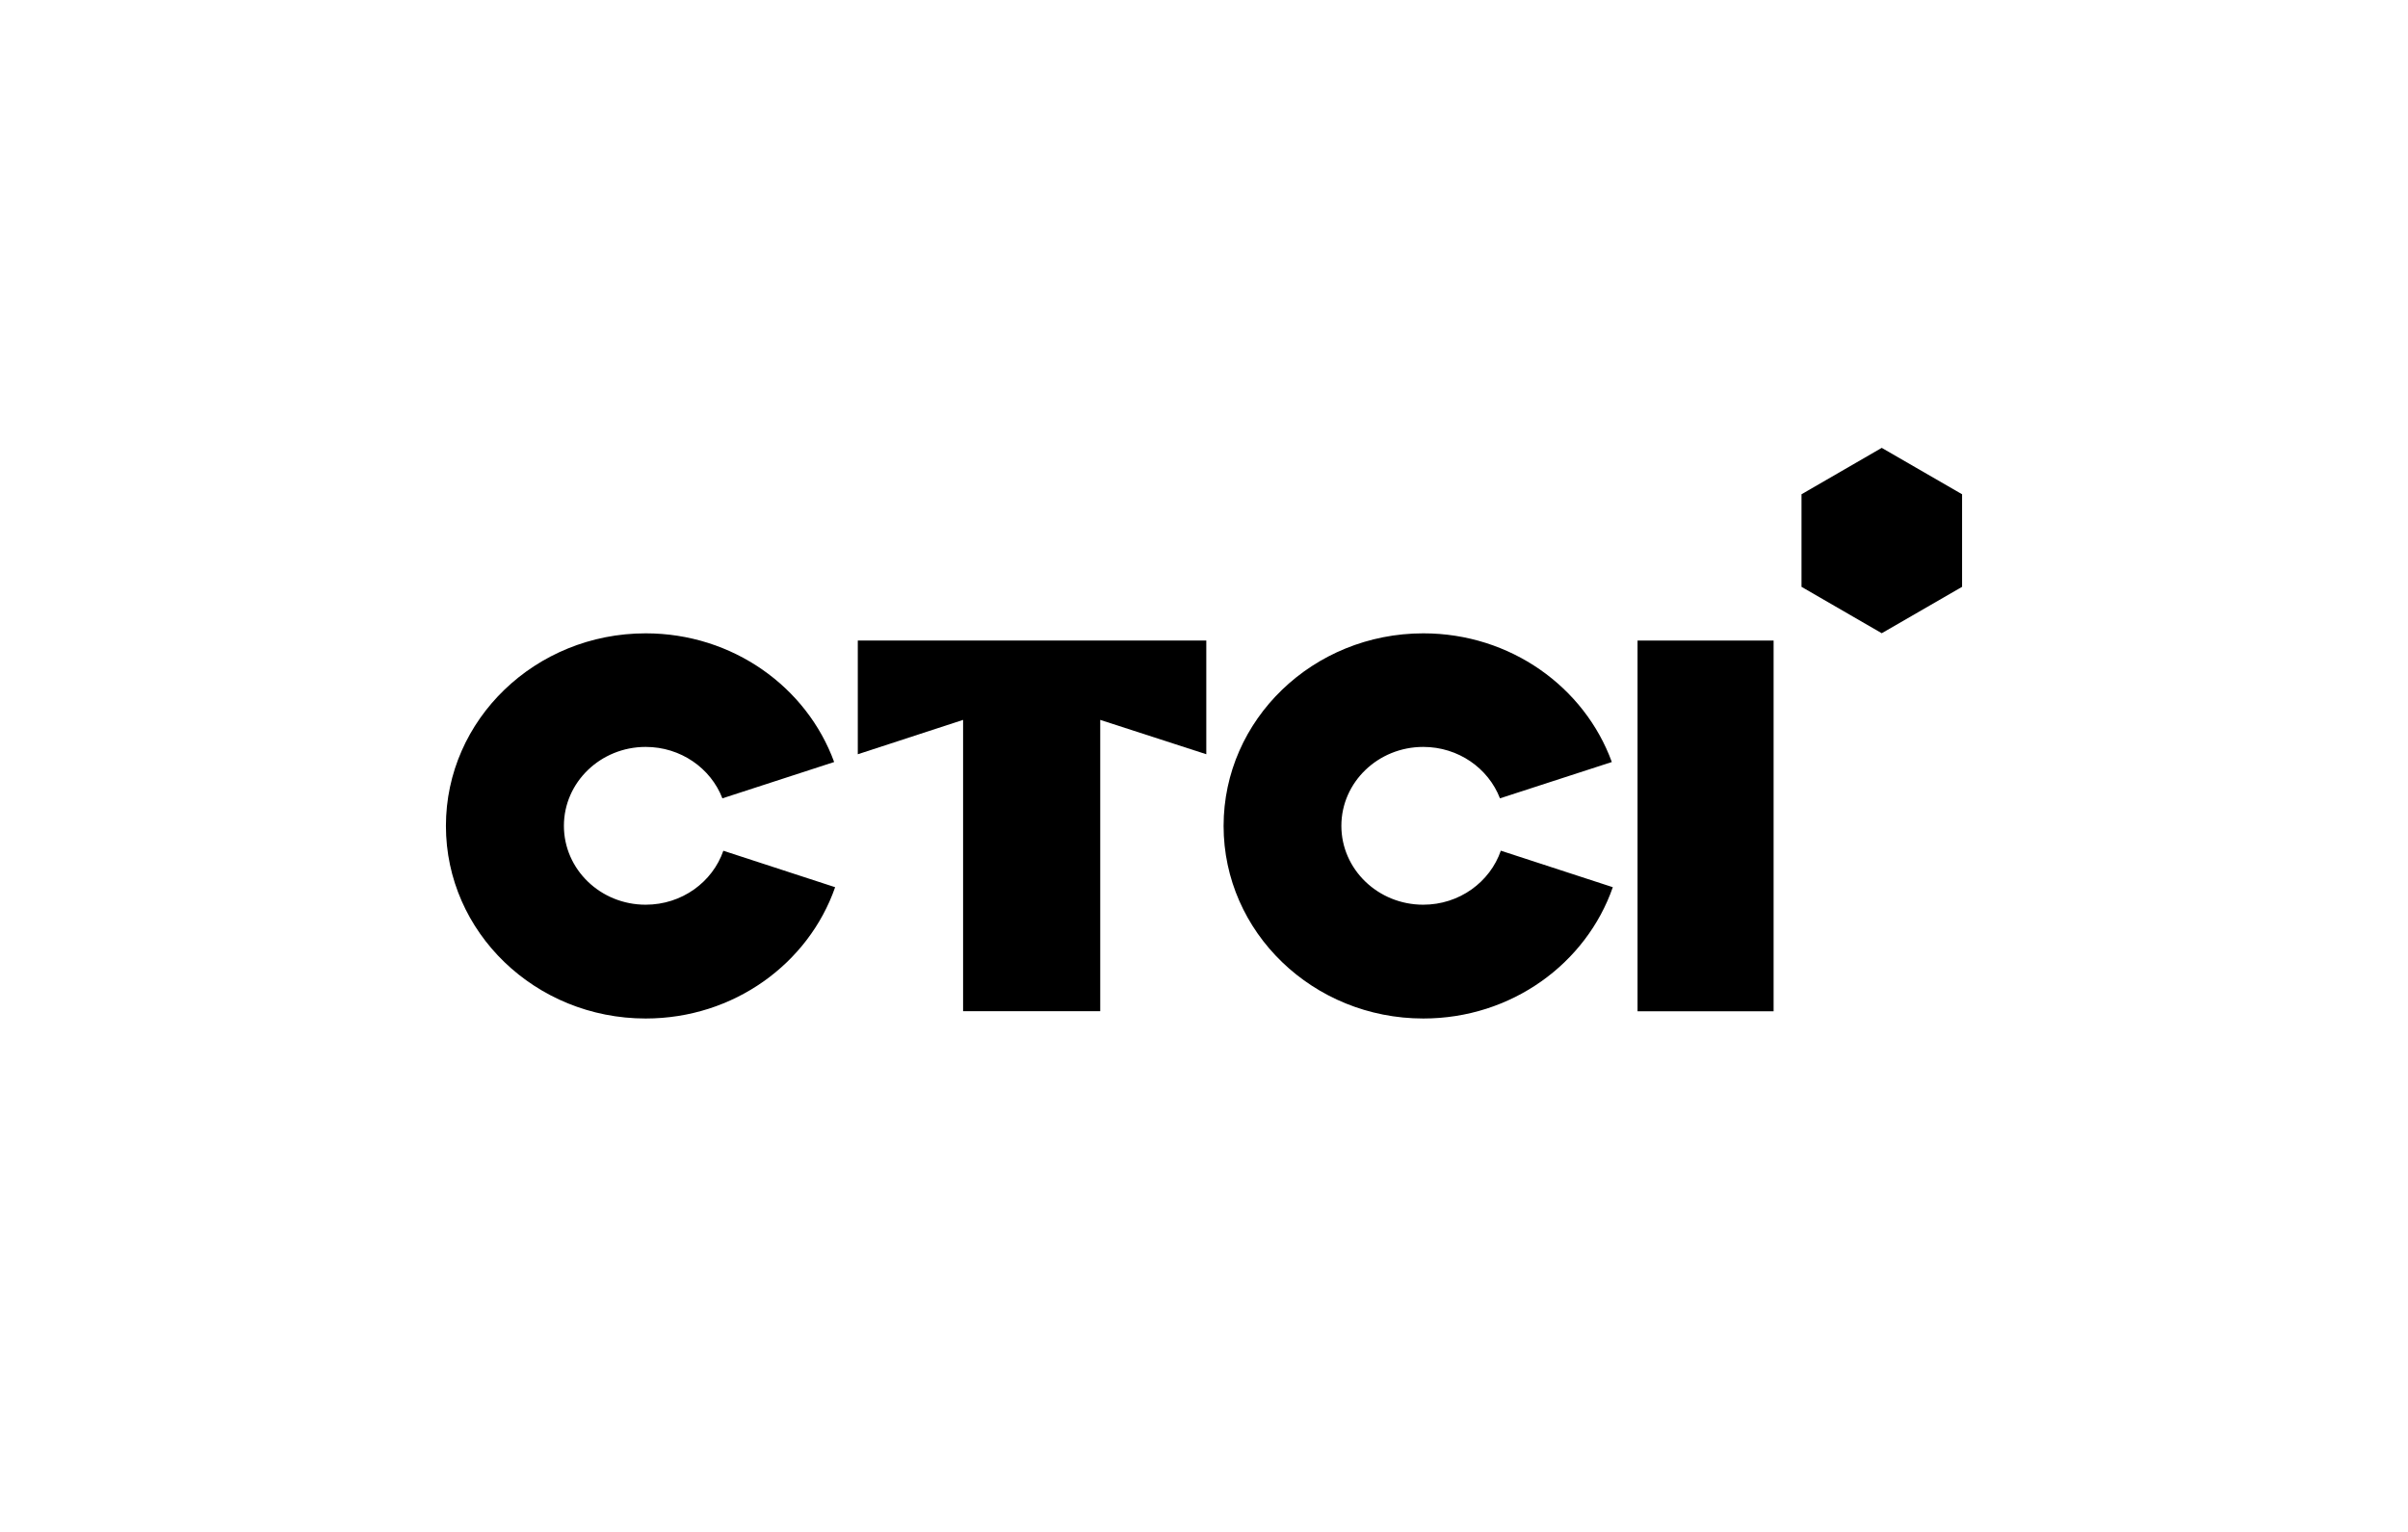
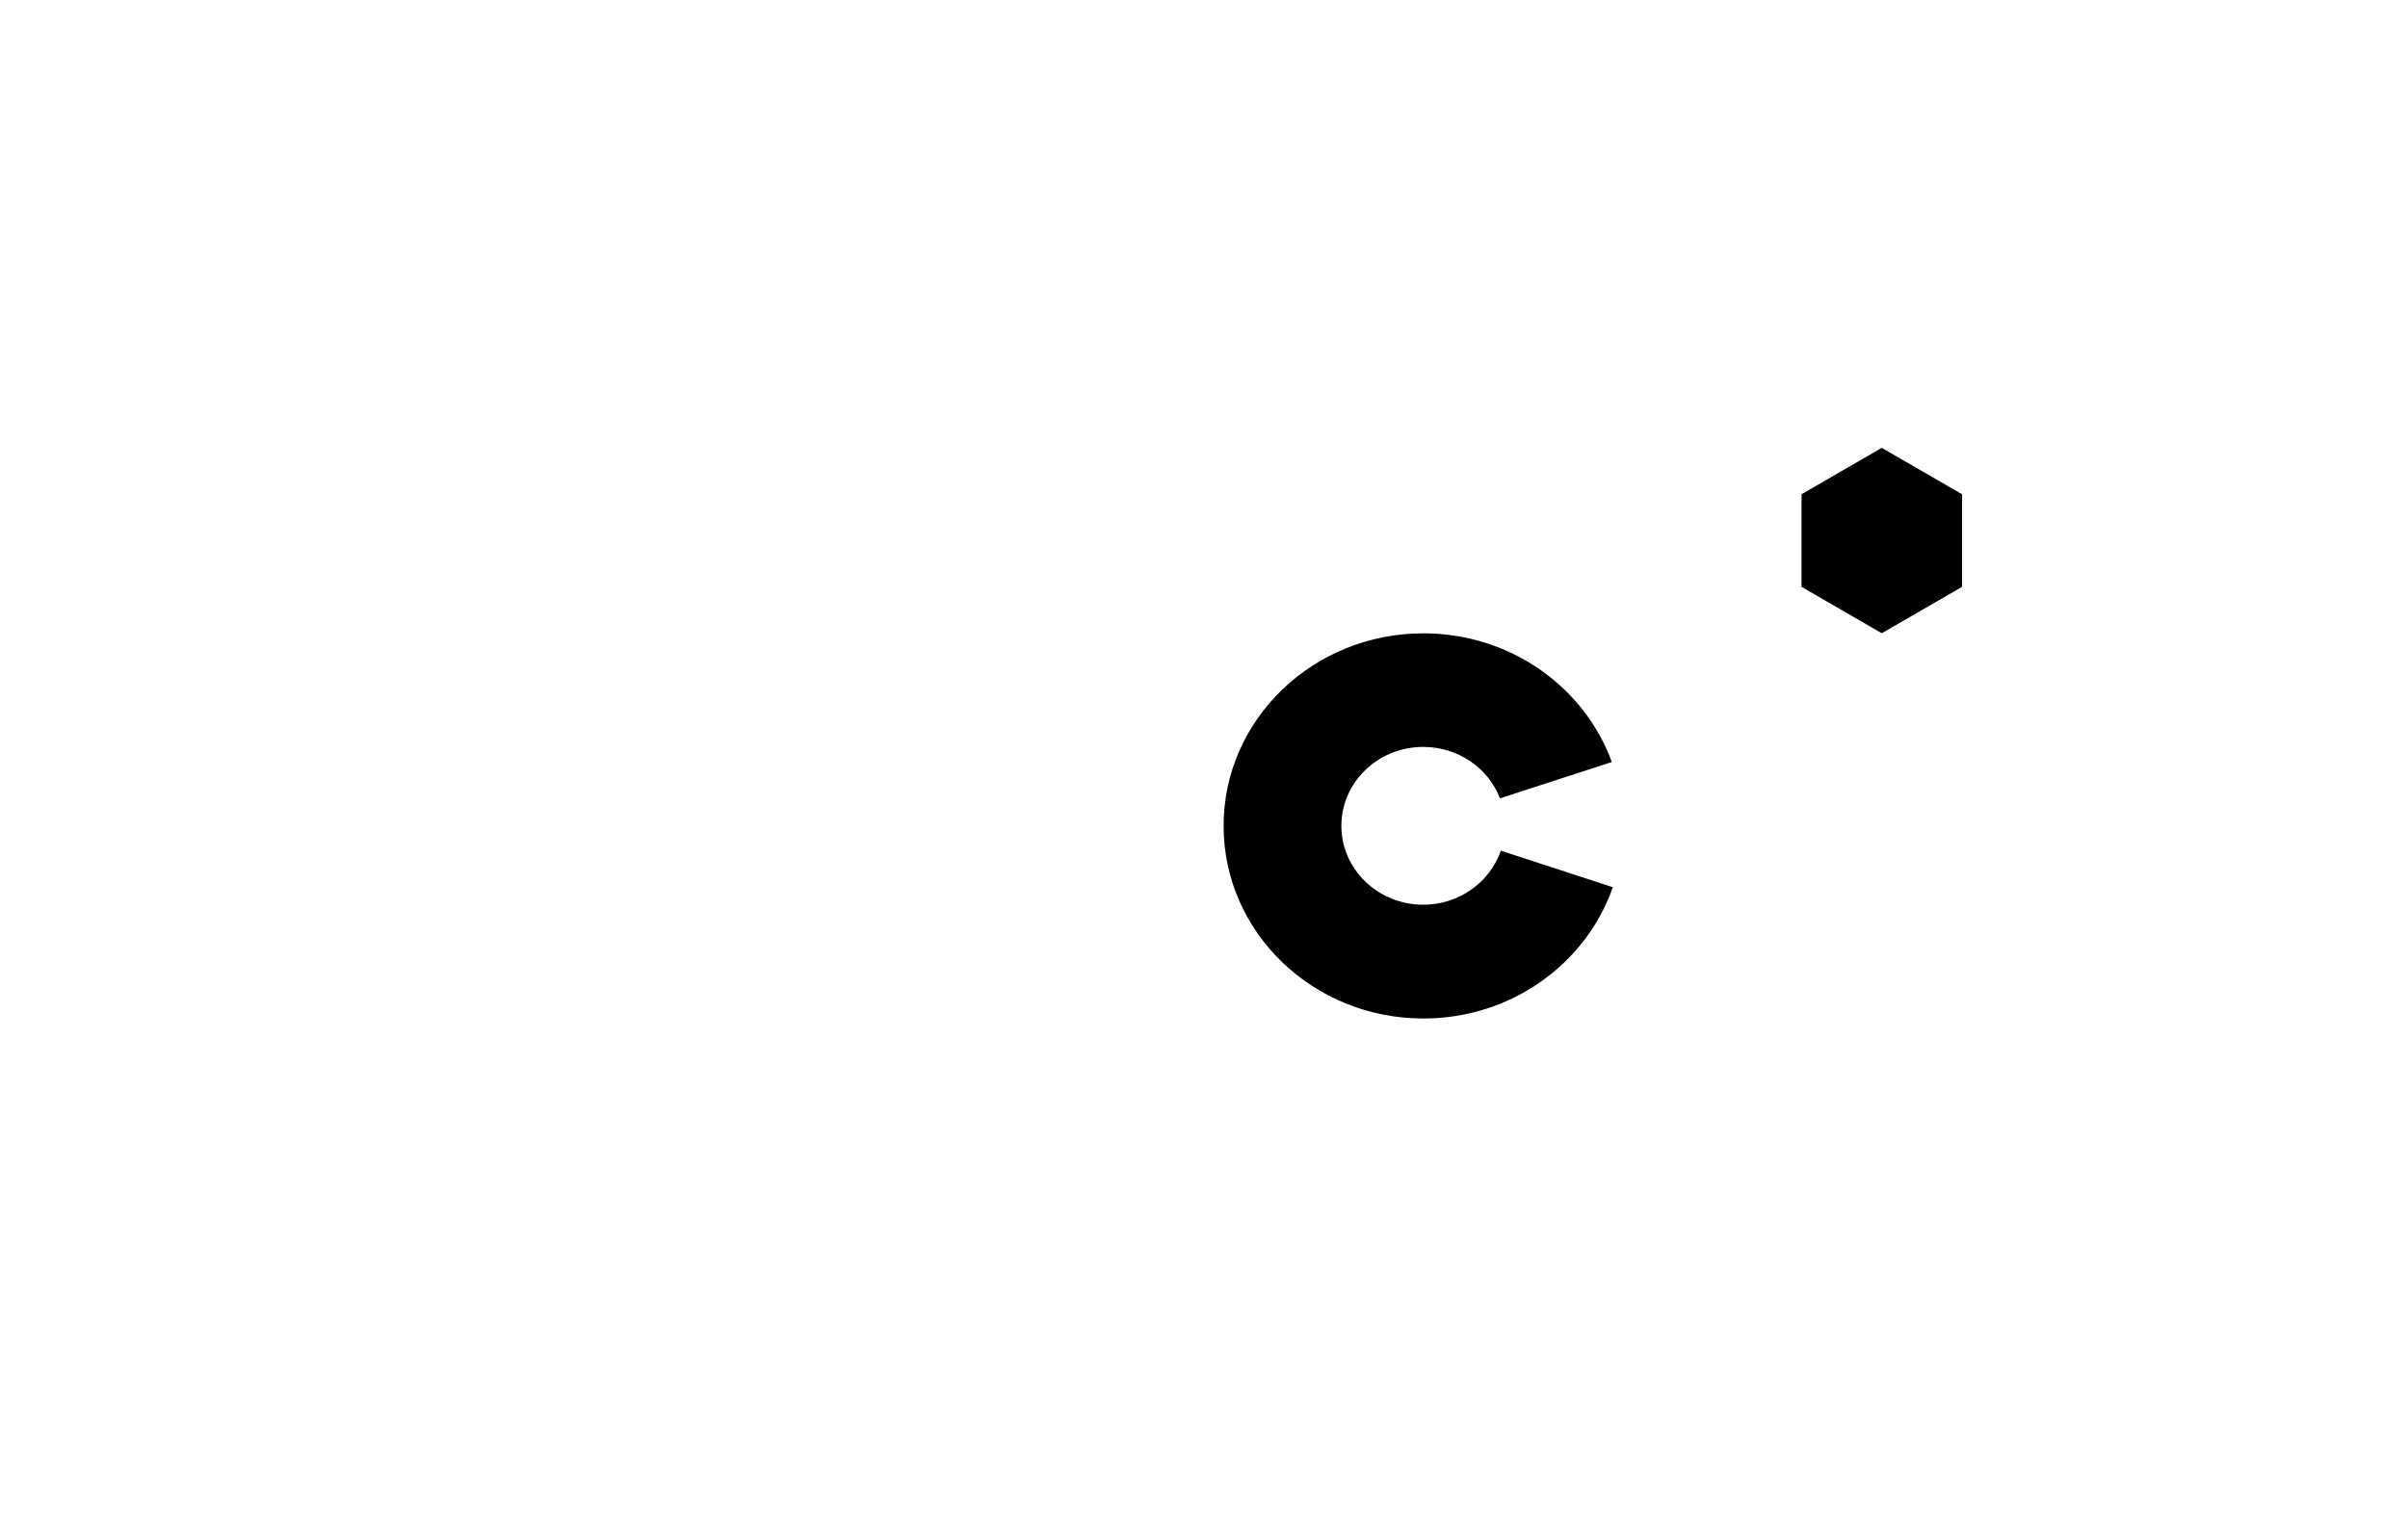
<svg xmlns="http://www.w3.org/2000/svg" id="Layer_1" viewBox="0 0 220 140">
  <g id="CTCI_logo">
    <g>
-       <path d="M66.09,77.74c-.99,2.87-3.79,4.94-7.1,4.94-4.13,0-7.47-3.23-7.47-7.21s3.35-7.21,7.47-7.21c3.21,0,5.95,1.95,7.01,4.7l10.21-3.32c-2.5-6.85-9.26-11.76-17.22-11.76-10.08,0-18.25,7.88-18.25,17.6s8.17,17.6,18.25,17.6c8.05,0,14.88-5.02,17.31-12l-10.21-3.33Z" />
-       <polygon points="100.52 65.79 110.21 68.93 110.21 58.54 78.37 58.54 78.37 68.93 87.99 65.79 87.99 92.41 100.52 92.41 100.52 65.79" />
      <path d="M137.12,77.74c-.99,2.87-3.79,4.94-7.09,4.94-4.13,0-7.48-3.23-7.48-7.21s3.35-7.21,7.48-7.21c3.21,0,5.95,1.95,7.01,4.7l10.22-3.32c-2.5-6.85-9.26-11.76-17.22-11.76-10.08,0-18.25,7.88-18.25,17.6s8.17,17.6,18.25,17.6c8.05,0,14.88-5.02,17.31-12l-10.21-3.33Z" />
-       <rect x="149.61" y="58.54" width="12.43" height="33.88" />
    </g>
    <polygon points="164.59 45.17 171.92 40.93 179.26 45.17 179.26 53.63 171.92 57.87 164.59 53.63 164.59 45.17" />
  </g>
</svg>